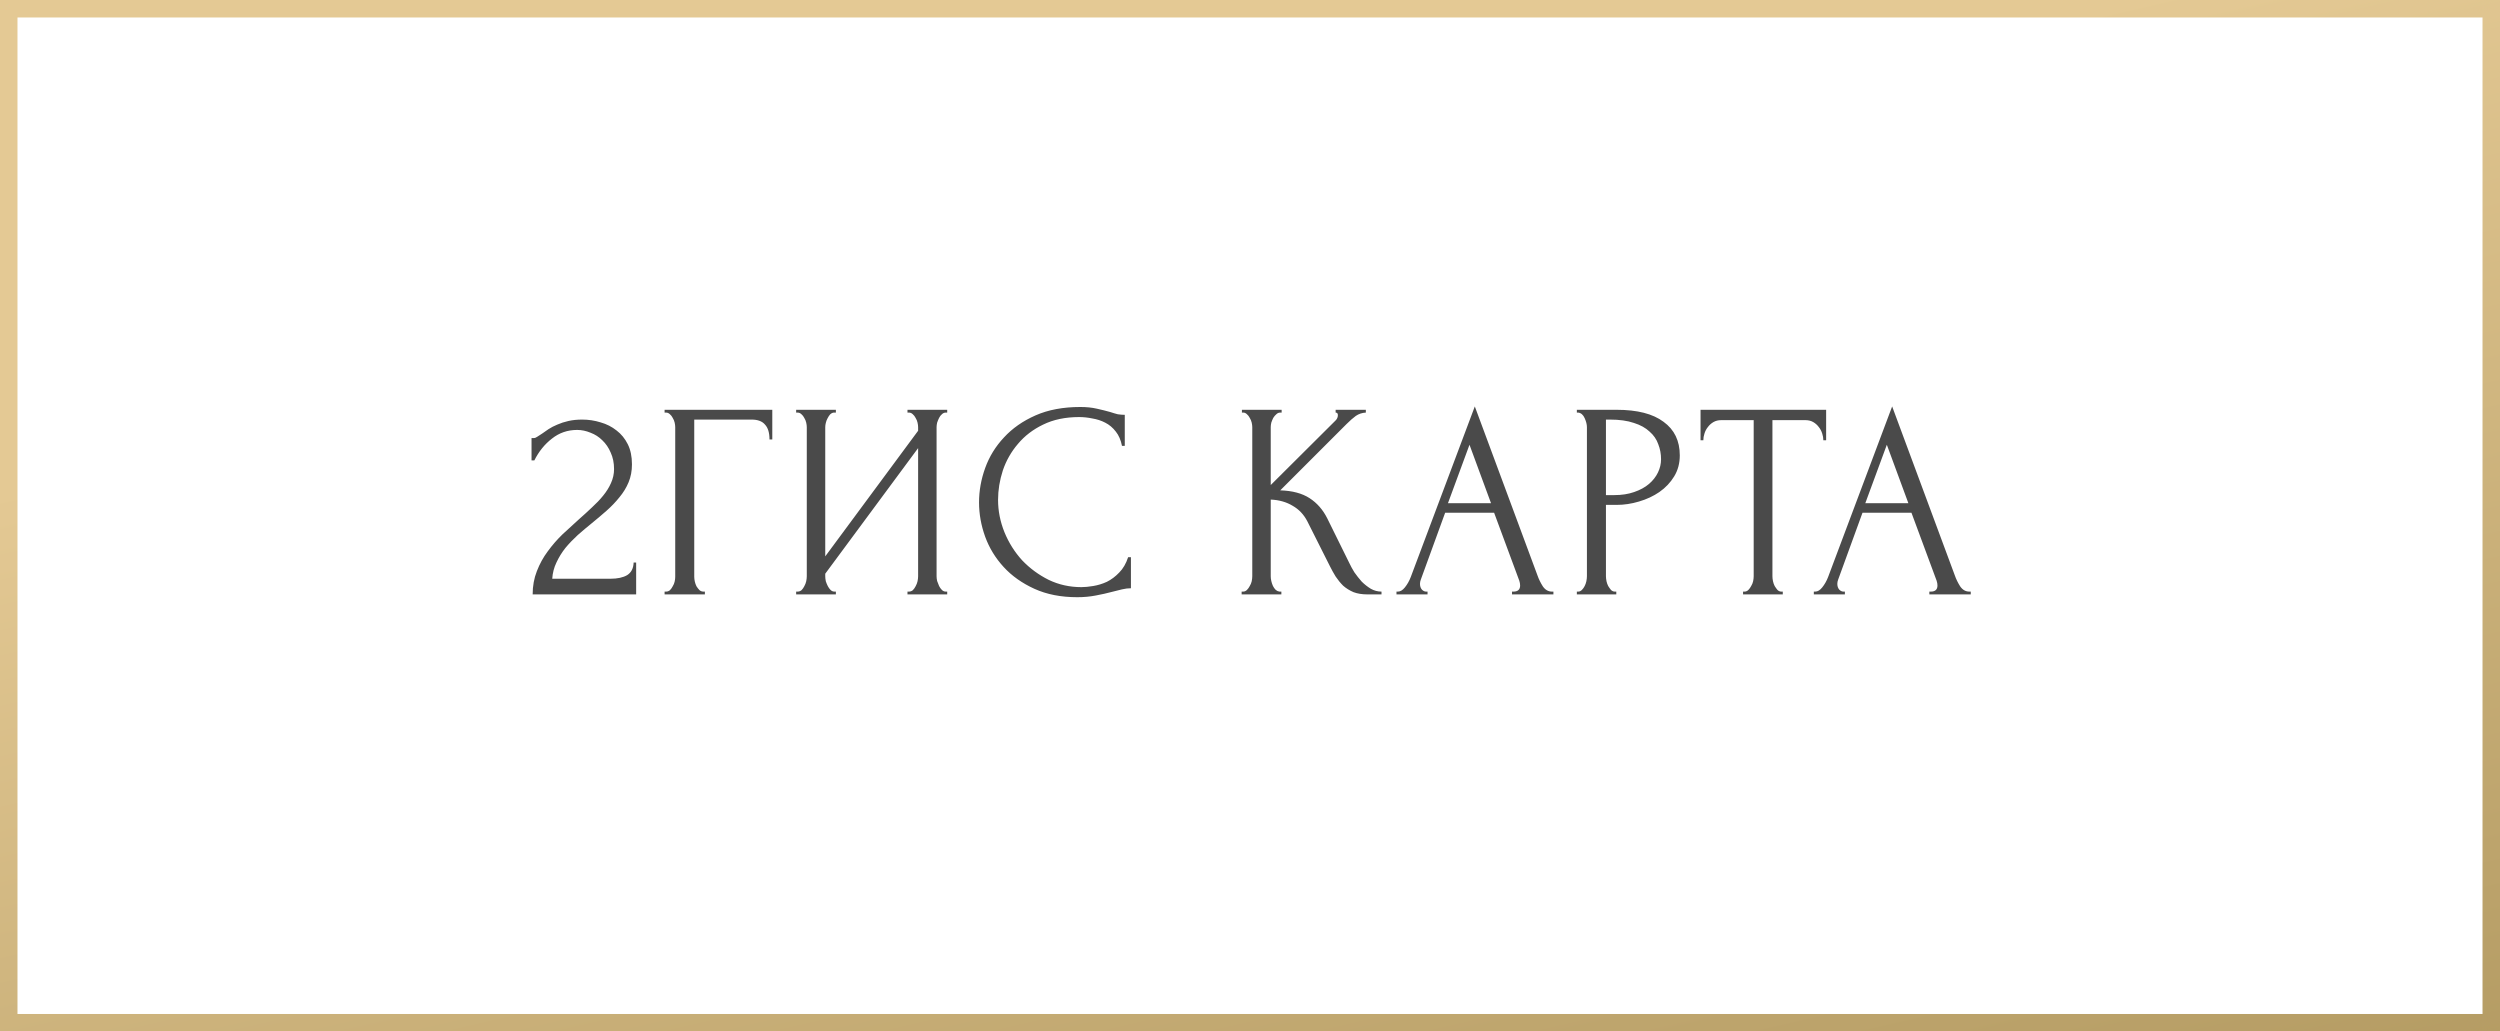
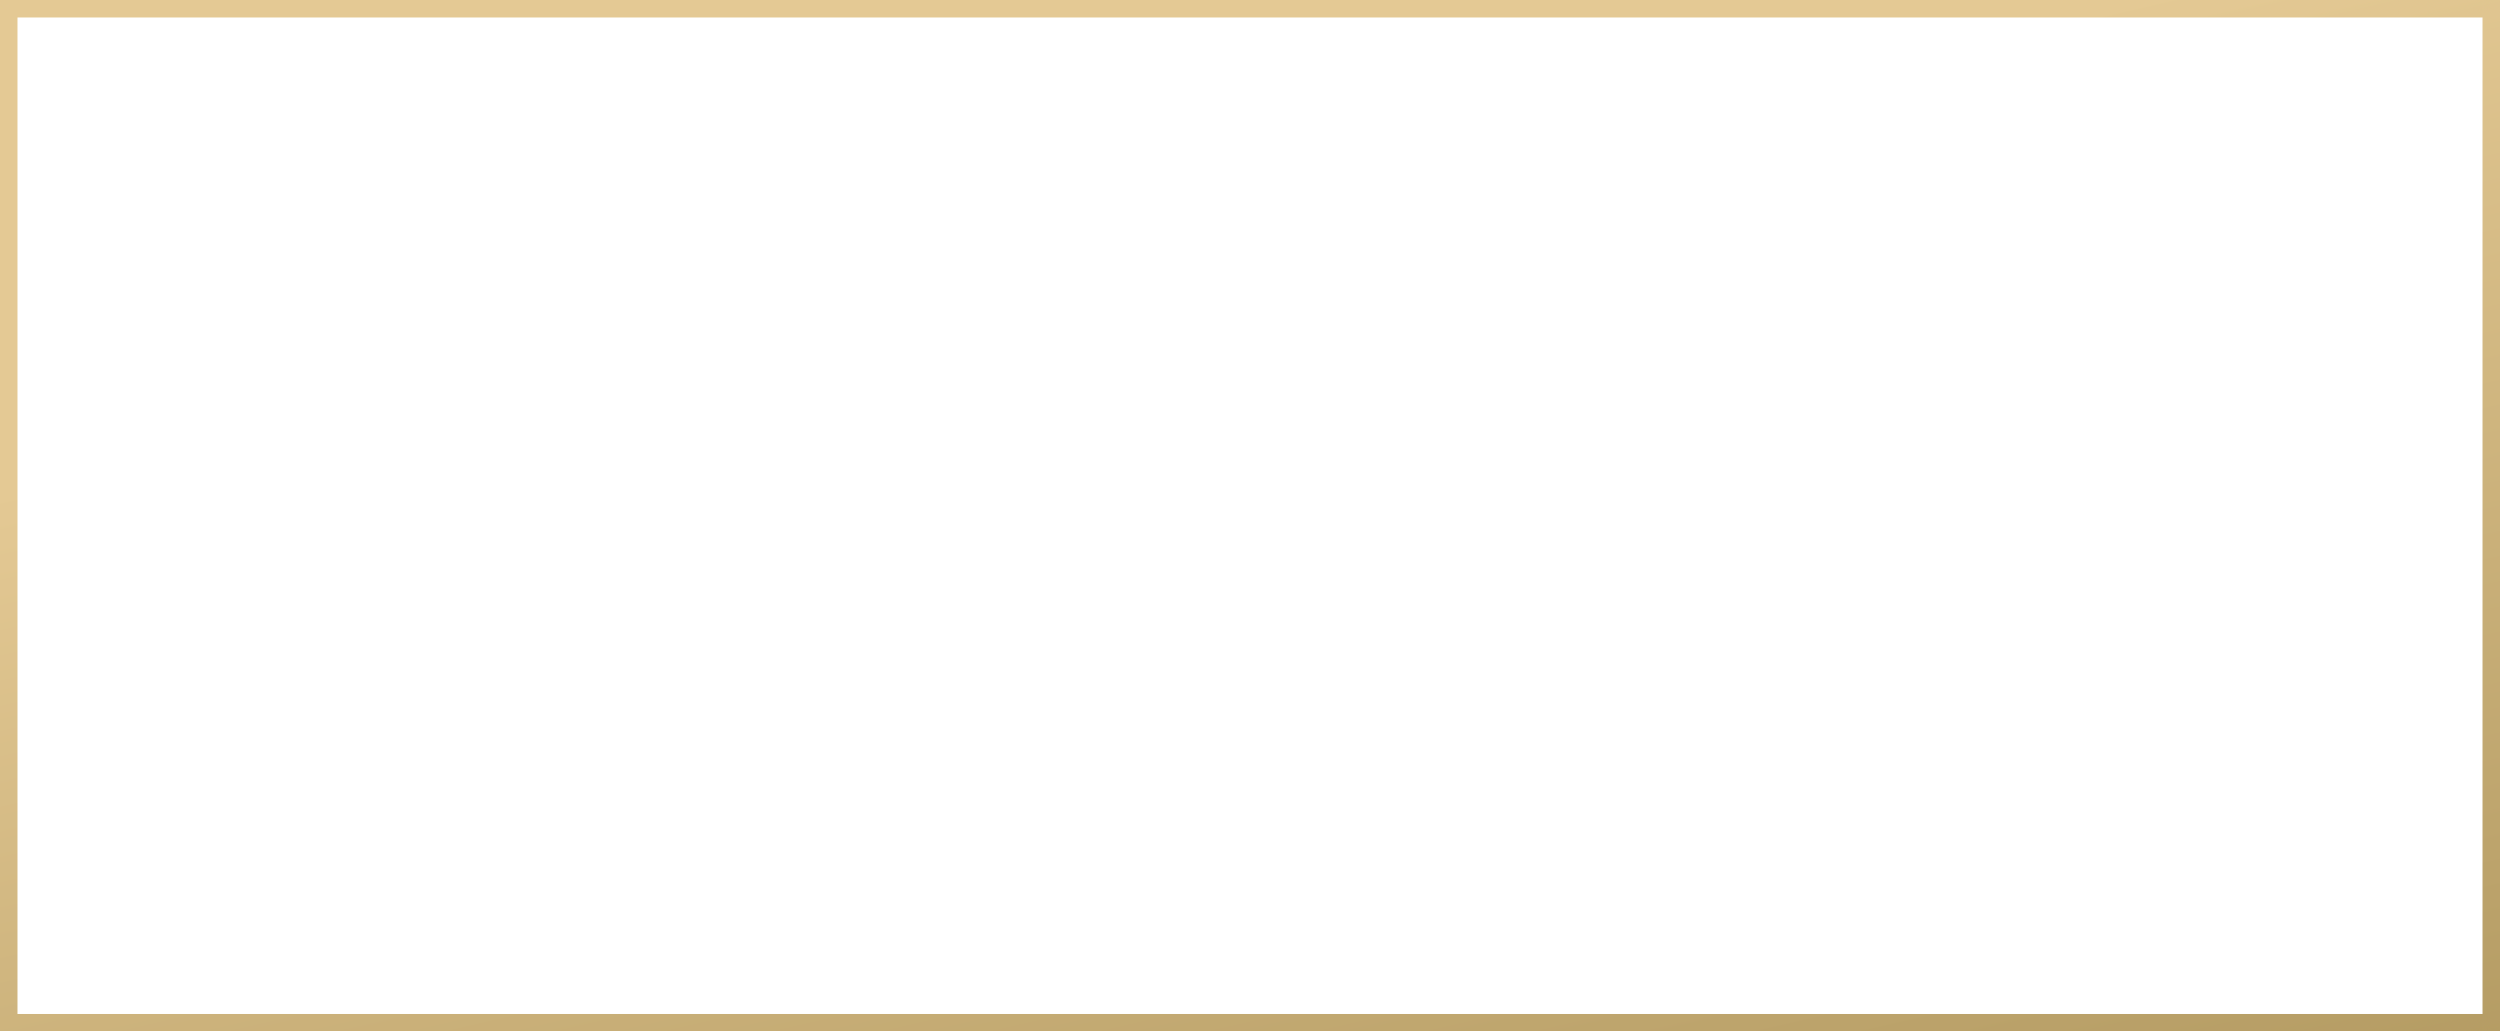
<svg xmlns="http://www.w3.org/2000/svg" width="143" height="59" viewBox="0 0 143 59" fill="none">
  <rect x="0.5" y="0.5" width="142" height="58" stroke="url(#paint0_linear_2001_2870)" />
-   <path d="M30.404 25.056H30.548C30.601 25.056 30.665 25.029 30.74 24.976C30.825 24.923 30.916 24.864 31.012 24.8C31.119 24.725 31.241 24.64 31.38 24.544C31.529 24.448 31.695 24.363 31.876 24.288C32.068 24.203 32.281 24.133 32.516 24.08C32.751 24.027 33.012 24 33.3 24C33.663 24 34.015 24.053 34.356 24.16C34.697 24.256 35.001 24.411 35.268 24.624C35.535 24.827 35.748 25.088 35.908 25.408C36.068 25.728 36.148 26.112 36.148 26.56C36.148 26.933 36.084 27.275 35.956 27.584C35.828 27.893 35.652 28.181 35.428 28.448C35.215 28.715 34.969 28.971 34.692 29.216C34.425 29.451 34.148 29.685 33.86 29.92C33.583 30.144 33.311 30.373 33.044 30.608C32.788 30.843 32.553 31.088 32.34 31.344C32.137 31.6 31.967 31.877 31.828 32.176C31.689 32.464 31.609 32.773 31.588 33.104H34.916C35.321 33.104 35.641 33.035 35.876 32.896C36.111 32.747 36.233 32.507 36.244 32.176H36.388V34H30.468C30.468 33.52 30.548 33.077 30.708 32.672C30.868 32.256 31.076 31.877 31.332 31.536C31.588 31.184 31.871 30.859 32.18 30.56C32.5 30.261 32.815 29.973 33.124 29.696C33.38 29.472 33.625 29.248 33.86 29.024C34.105 28.8 34.319 28.576 34.5 28.352C34.692 28.117 34.841 27.877 34.948 27.632C35.065 27.376 35.124 27.109 35.124 26.832C35.124 26.48 35.06 26.165 34.932 25.888C34.815 25.611 34.655 25.376 34.452 25.184C34.26 24.992 34.036 24.848 33.78 24.752C33.524 24.645 33.268 24.592 33.012 24.592C32.468 24.592 31.988 24.757 31.572 25.088C31.156 25.408 30.82 25.824 30.564 26.336H30.404V25.056ZM40.239 33.84H40.319V34H38.015V33.84H38.095C38.181 33.84 38.255 33.813 38.319 33.76C38.383 33.696 38.437 33.621 38.479 33.536C38.533 33.451 38.57 33.36 38.591 33.264C38.613 33.168 38.623 33.077 38.623 32.992V24.432C38.623 24.357 38.613 24.272 38.591 24.176C38.57 24.08 38.533 23.989 38.479 23.904C38.437 23.819 38.383 23.749 38.319 23.696C38.255 23.632 38.181 23.6 38.095 23.6H38.015V23.44H44.175V25.136H44.015C44.015 24.752 43.93 24.469 43.759 24.288C43.599 24.096 43.343 24 42.991 24H39.711V32.992C39.711 33.077 39.722 33.168 39.743 33.264C39.765 33.36 39.797 33.451 39.839 33.536C39.893 33.621 39.951 33.696 40.015 33.76C40.079 33.813 40.154 33.84 40.239 33.84ZM51.908 33.84H51.988C52.074 33.84 52.148 33.813 52.212 33.76C52.276 33.696 52.33 33.621 52.372 33.536C52.426 33.44 52.463 33.344 52.484 33.248C52.506 33.141 52.516 33.045 52.516 32.96V25.632L47.204 32.816V32.96C47.204 33.045 47.215 33.141 47.236 33.248C47.268 33.344 47.306 33.435 47.348 33.52C47.391 33.605 47.444 33.68 47.508 33.744C47.572 33.808 47.647 33.84 47.732 33.84H47.812V34H45.54V33.84H45.62C45.706 33.84 45.78 33.813 45.844 33.76C45.908 33.696 45.962 33.621 46.004 33.536C46.058 33.44 46.095 33.344 46.116 33.248C46.138 33.141 46.148 33.045 46.148 32.96V24.432C46.148 24.357 46.138 24.272 46.116 24.176C46.095 24.08 46.058 23.989 46.004 23.904C45.962 23.819 45.908 23.749 45.844 23.696C45.78 23.632 45.706 23.6 45.62 23.6H45.54V23.44H47.812V23.6H47.684C47.61 23.611 47.54 23.648 47.476 23.712C47.423 23.776 47.375 23.851 47.332 23.936C47.29 24.011 47.258 24.096 47.236 24.192C47.215 24.277 47.204 24.357 47.204 24.432V31.824L52.516 24.64V24.432C52.516 24.357 52.506 24.272 52.484 24.176C52.463 24.08 52.426 23.989 52.372 23.904C52.33 23.819 52.276 23.749 52.212 23.696C52.148 23.632 52.074 23.6 51.988 23.6H51.908V23.44H54.18V23.6H54.1C54.015 23.6 53.94 23.632 53.876 23.696C53.812 23.749 53.759 23.819 53.716 23.904C53.674 23.989 53.636 24.08 53.604 24.176C53.583 24.272 53.572 24.357 53.572 24.432V32.96C53.572 33.045 53.583 33.136 53.604 33.232C53.636 33.328 53.674 33.424 53.716 33.52C53.759 33.605 53.812 33.68 53.876 33.744C53.94 33.808 54.015 33.84 54.1 33.84H54.18V34H51.908V33.84ZM61.729 23.856C60.939 23.856 60.251 24 59.665 24.288C59.089 24.565 58.609 24.933 58.225 25.392C57.841 25.84 57.553 26.347 57.361 26.912C57.179 27.477 57.089 28.037 57.089 28.592C57.089 29.221 57.211 29.84 57.457 30.448C57.702 31.045 58.038 31.579 58.465 32.048C58.902 32.507 59.409 32.88 59.985 33.168C60.561 33.445 61.185 33.584 61.857 33.584C62.049 33.584 62.273 33.563 62.529 33.52C62.795 33.477 63.057 33.397 63.313 33.28C63.569 33.152 63.803 32.976 64.017 32.752C64.241 32.528 64.411 32.235 64.529 31.872H64.689V33.648C64.529 33.648 64.358 33.669 64.177 33.712C64.006 33.755 63.814 33.803 63.601 33.856C63.323 33.931 63.014 34 62.673 34.064C62.342 34.128 61.99 34.16 61.617 34.16C60.689 34.16 59.873 34 59.169 33.68C58.465 33.36 57.878 32.944 57.409 32.432C56.939 31.92 56.587 31.344 56.353 30.704C56.118 30.053 56.001 29.397 56.001 28.736C56.001 28.075 56.118 27.419 56.353 26.768C56.587 26.117 56.945 25.536 57.425 25.024C57.905 24.501 58.507 24.08 59.233 23.76C59.958 23.44 60.811 23.28 61.793 23.28C62.145 23.28 62.459 23.312 62.737 23.376C63.025 23.44 63.281 23.504 63.505 23.568C63.665 23.621 63.809 23.664 63.937 23.696C64.075 23.717 64.209 23.728 64.337 23.728V25.504H64.177C64.113 25.173 63.995 24.901 63.825 24.688C63.654 24.464 63.451 24.293 63.217 24.176C62.993 24.059 62.747 23.979 62.481 23.936C62.225 23.883 61.974 23.856 61.729 23.856ZM71.022 33.84H71.102C71.187 33.84 71.262 33.808 71.326 33.744C71.39 33.68 71.443 33.605 71.486 33.52C71.539 33.435 71.576 33.344 71.598 33.248C71.619 33.141 71.63 33.045 71.63 32.96V24.432C71.63 24.357 71.619 24.272 71.598 24.176C71.576 24.08 71.539 23.989 71.486 23.904C71.443 23.819 71.39 23.749 71.326 23.696C71.262 23.632 71.192 23.6 71.118 23.6H71.038V23.44H73.31V23.6H73.23C73.144 23.6 73.07 23.632 73.006 23.696C72.942 23.749 72.883 23.819 72.83 23.904C72.787 23.989 72.75 24.08 72.718 24.176C72.696 24.272 72.686 24.357 72.686 24.432V27.744L76.398 24.048C76.483 23.963 76.526 23.861 76.526 23.744C76.526 23.648 76.483 23.6 76.398 23.6V23.44H78.126V23.6C77.912 23.611 77.72 23.675 77.55 23.792C77.39 23.909 77.214 24.064 77.022 24.256L73.23 28.048C73.923 28.069 74.483 28.219 74.91 28.496C75.336 28.773 75.672 29.157 75.918 29.648L77.182 32.208C77.256 32.368 77.352 32.544 77.47 32.736C77.598 32.917 77.736 33.093 77.886 33.264C78.046 33.424 78.222 33.563 78.414 33.68C78.606 33.787 78.808 33.84 79.022 33.84V34H78.222C77.912 34 77.646 33.957 77.422 33.872C77.198 33.776 77 33.653 76.83 33.504C76.67 33.344 76.526 33.168 76.398 32.976C76.28 32.784 76.174 32.592 76.078 32.4L74.782 29.824C74.579 29.429 74.296 29.131 73.934 28.928C73.582 28.715 73.166 28.597 72.686 28.576V32.96C72.686 33.045 72.696 33.136 72.718 33.232C72.739 33.328 72.771 33.424 72.814 33.52C72.856 33.605 72.91 33.68 72.974 33.744C73.038 33.797 73.107 33.829 73.182 33.84H73.294V34H71.022V33.84ZM86.487 33.84H86.567C86.823 33.84 86.951 33.723 86.951 33.488C86.951 33.403 86.935 33.312 86.903 33.216L85.463 29.328H82.663L81.271 33.152C81.239 33.237 81.223 33.317 81.223 33.392C81.223 33.531 81.26 33.643 81.335 33.728C81.409 33.803 81.489 33.84 81.575 33.84H81.655V34H79.879V33.84H79.959C80.097 33.84 80.231 33.76 80.359 33.6C80.497 33.429 80.609 33.232 80.695 33.008L84.359 23.248L87.943 32.912C88.017 33.125 88.119 33.333 88.247 33.536C88.385 33.739 88.561 33.84 88.775 33.84H88.855V34H86.487V33.84ZM82.823 28.784H85.287L84.055 25.44L82.823 28.784ZM90.196 23.44H92.468C93.652 23.44 94.548 23.669 95.156 24.128C95.775 24.576 96.084 25.216 96.084 26.048C96.084 26.496 95.978 26.896 95.764 27.248C95.551 27.6 95.268 27.899 94.916 28.144C94.575 28.379 94.186 28.56 93.748 28.688C93.322 28.816 92.895 28.88 92.468 28.88H91.86V32.96C91.86 33.045 91.871 33.141 91.892 33.248C91.913 33.344 91.945 33.435 91.988 33.52C92.041 33.605 92.095 33.68 92.148 33.744C92.212 33.808 92.287 33.84 92.372 33.84H92.452V34H90.196V33.84H90.276C90.351 33.84 90.42 33.808 90.484 33.744C90.548 33.68 90.602 33.605 90.644 33.52C90.687 33.435 90.719 33.344 90.74 33.248C90.761 33.141 90.772 33.045 90.772 32.96V24.432C90.772 24.283 90.73 24.112 90.644 23.92C90.559 23.728 90.436 23.621 90.276 23.6H90.196V23.44ZM91.86 24V28.32H92.34C92.767 28.32 93.145 28.261 93.476 28.144C93.817 28.027 94.1 27.872 94.324 27.68C94.548 27.488 94.719 27.269 94.836 27.024C94.954 26.779 95.012 26.528 95.012 26.272C95.012 25.963 94.959 25.675 94.852 25.408C94.756 25.131 94.591 24.891 94.356 24.688C94.132 24.475 93.834 24.309 93.46 24.192C93.087 24.064 92.628 24 92.084 24H91.86ZM101.895 33.84H101.975V34H99.703V33.84H99.783C99.868 33.84 99.943 33.808 100.007 33.744C100.071 33.68 100.124 33.605 100.167 33.52C100.22 33.435 100.257 33.344 100.279 33.248C100.3 33.141 100.311 33.045 100.311 32.96V24.032H98.455C98.284 24.032 98.135 24.069 98.007 24.144C97.879 24.219 97.772 24.315 97.687 24.432C97.601 24.539 97.537 24.661 97.495 24.8C97.452 24.928 97.431 25.056 97.431 25.184H97.271V23.44H104.455V25.184H104.295C104.295 25.056 104.273 24.928 104.231 24.8C104.188 24.661 104.124 24.539 104.039 24.432C103.953 24.315 103.847 24.219 103.719 24.144C103.591 24.069 103.441 24.032 103.271 24.032H101.383V32.96C101.383 33.045 101.393 33.141 101.415 33.248C101.436 33.344 101.468 33.435 101.511 33.52C101.564 33.605 101.617 33.68 101.671 33.744C101.735 33.808 101.809 33.84 101.895 33.84ZM110.359 33.84H110.439C110.695 33.84 110.823 33.723 110.823 33.488C110.823 33.403 110.807 33.312 110.775 33.216L109.335 29.328H106.535L105.143 33.152C105.111 33.237 105.095 33.317 105.095 33.392C105.095 33.531 105.132 33.643 105.207 33.728C105.281 33.803 105.361 33.84 105.447 33.84H105.527V34H103.751V33.84H103.831C103.969 33.84 104.103 33.76 104.231 33.6C104.369 33.429 104.481 33.232 104.567 33.008L108.231 23.248L111.815 32.912C111.889 33.125 111.991 33.333 112.119 33.536C112.257 33.739 112.433 33.84 112.647 33.84H112.727V34H110.359V33.84ZM106.695 28.784H109.159L107.927 25.44L106.695 28.784Z" fill="#4A4A4A" />
  <defs>
    <linearGradient id="paint0_linear_2001_2870" x1="-5.958" y1="29.5" x2="18.115" y2="133.508" gradientUnits="userSpaceOnUse">
      <stop stop-color="#E4C994" />
      <stop offset="1" stop-color="#947D42" />
    </linearGradient>
  </defs>
</svg>